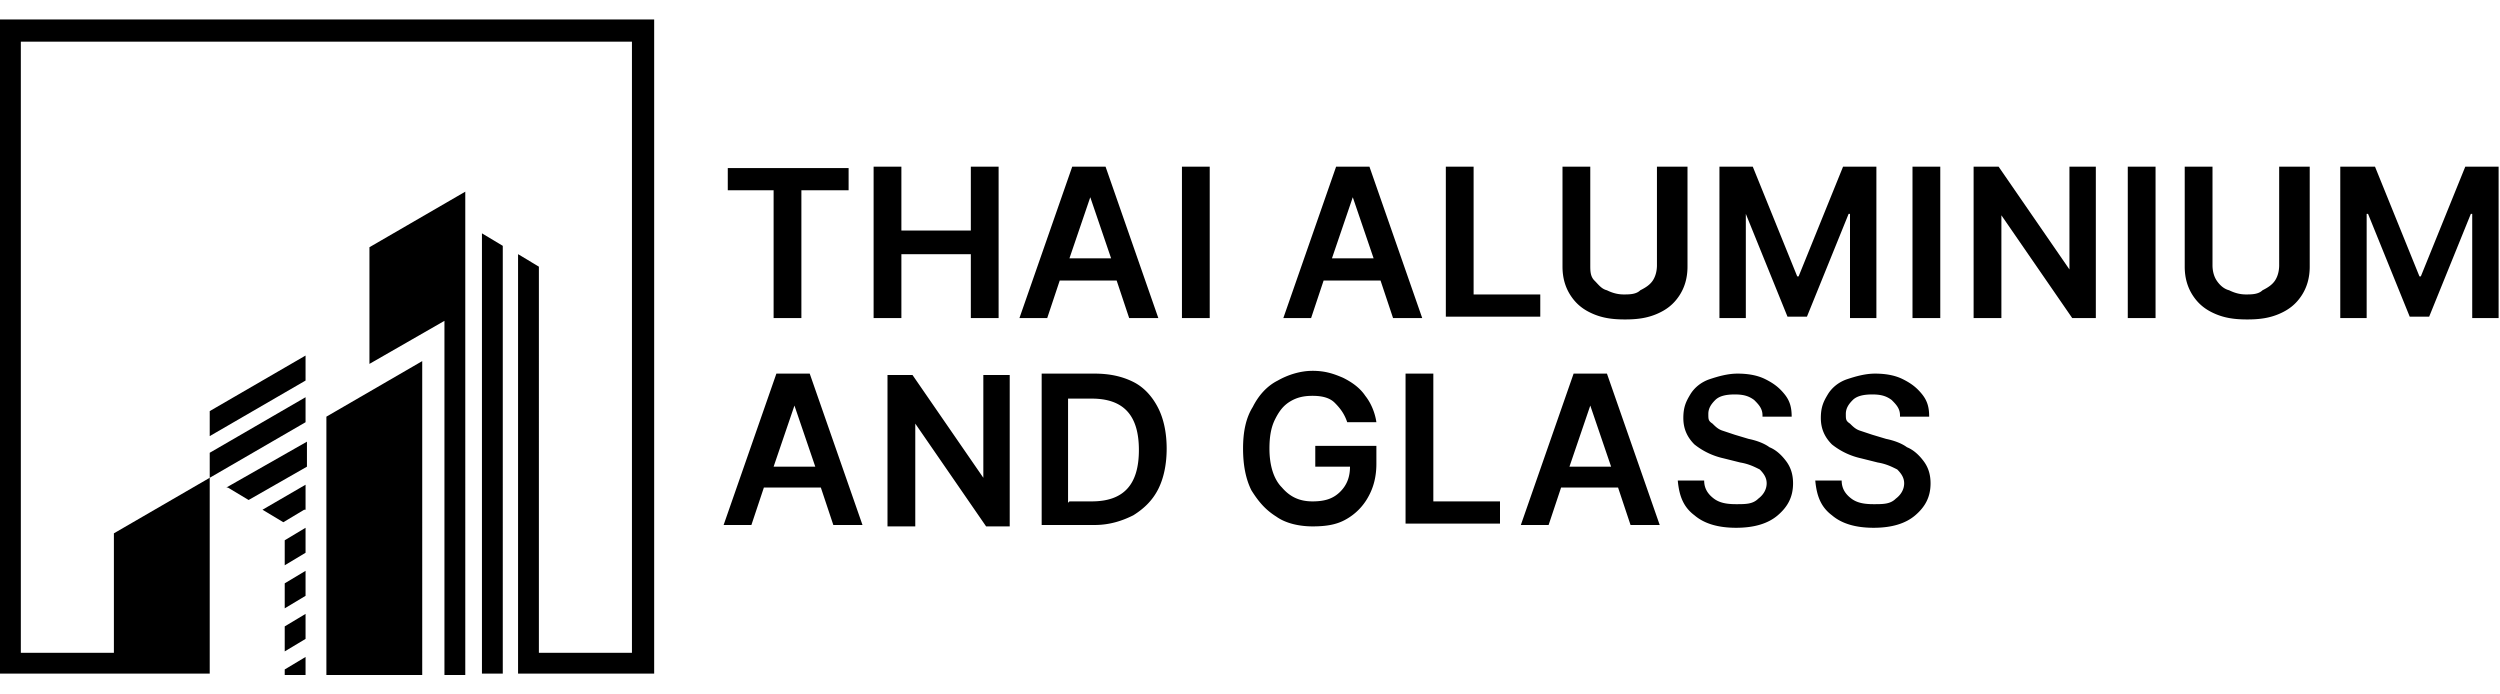
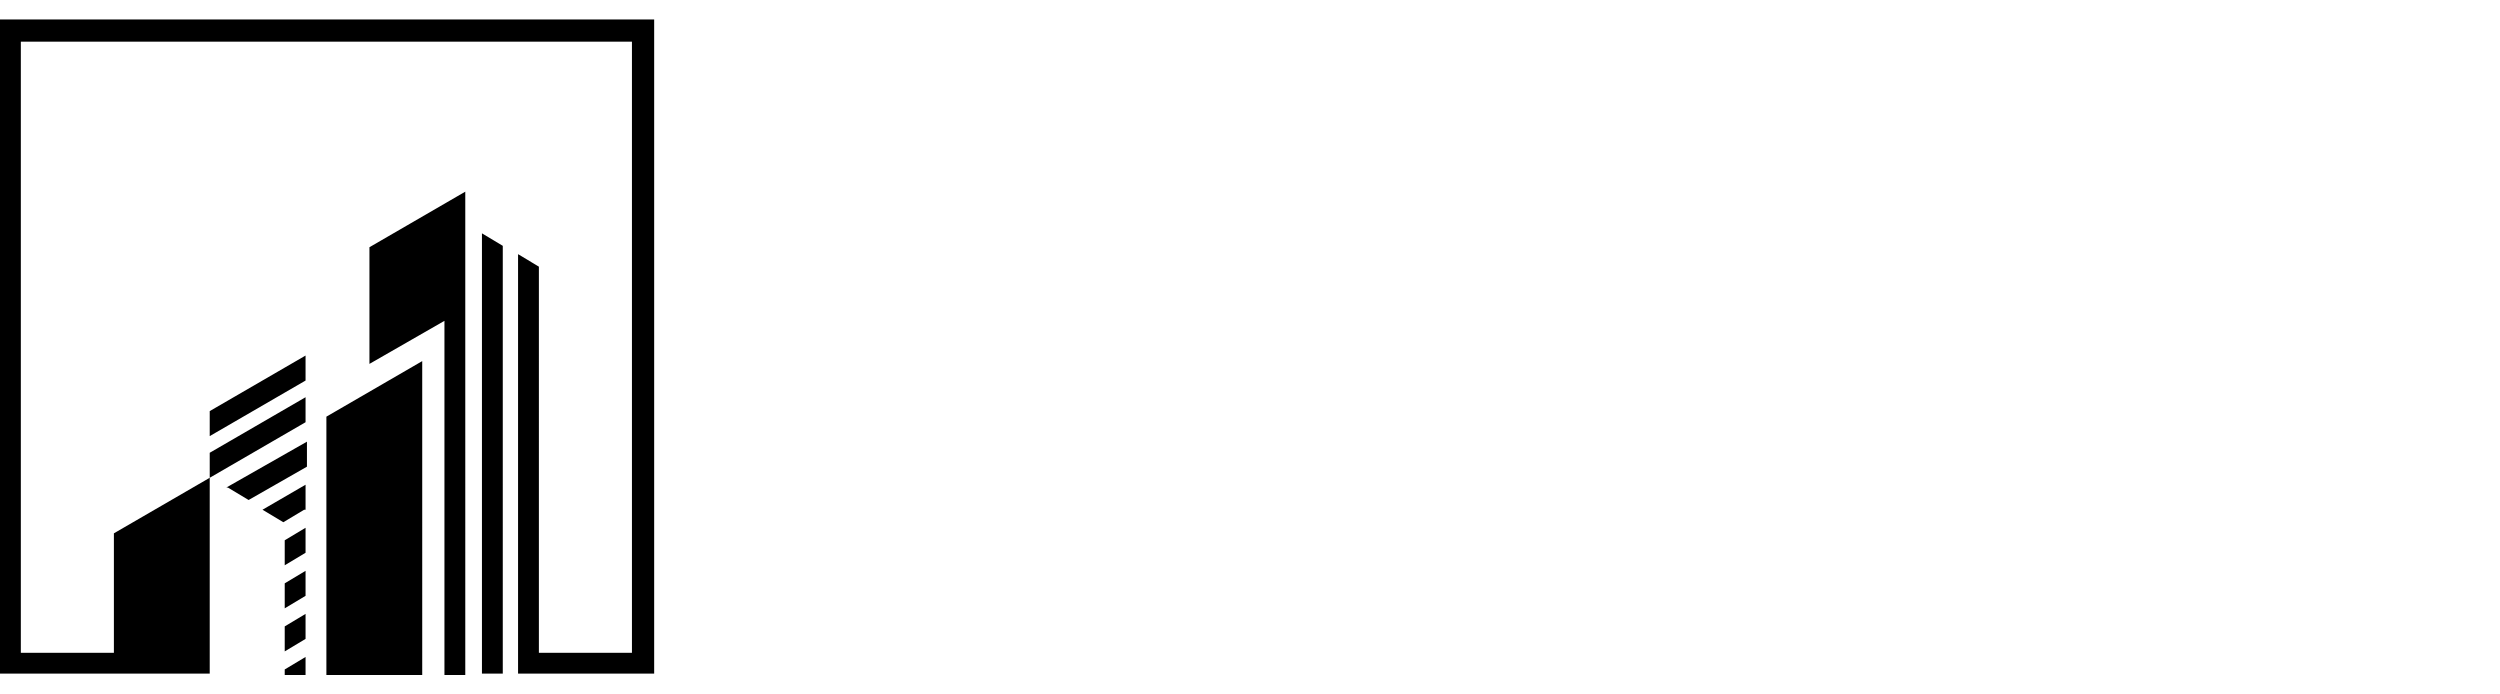
<svg xmlns="http://www.w3.org/2000/svg" viewBox="0 0 180 50">
  <path d="M16.3 35.1l5.8-3.3v1.8L17.9 36l-1.5-.9h0zm5.7 1.6v-1.8l-3.1 1.8 1.5.9 1.5-.9h.1zm8.4 11.9V26l-6.9 4v18.6h6.9zm3.1 0V13.8l-6.9 4v8.4l5.4-3.1v25.5h1.5zm2.7 0V17.7l-1.5-.9v31.7h1.5zM1.5 47V3h44v44h-6.7V19.2l-1.5-.9v30.2h9.8V1.4H0v47.1h15.1V32.6l6.9-4v1.8l-6.9 4-6.9 4V47H1.5zm19-8.1L22 38v1.8l-1.5.9v-1.8zm0 3.1l1.5-.9v1.8l-1.5.9V42zm0 3.1l1.5-.9V46l-1.5.9v-1.8zm1.5 3.5v-1.3l-1.5.9v.4H22zm-6.9-19l6.9-4v1.8l-6.9 4v-1.8z" fill-rule="evenodd" />
-   <path d="M52.4 13.7v-1.6h8.7v1.6h-3.4v9.2h-2v-9.2h-3.4.1zm10.5 9.2V12h2v4.6h5V12h2v10.9h-2v-4.6h-5v4.6h-2zm12.6 0h-2.1L77.2 12h2.4l3.8 10.9h-2.1l-.9-2.7h-4.1l-.9 2.7h0zm1.5-4.3h3l-1.5-4.4h0L77 18.6zM87.1 12v10.9h-2V12h2zm7.4 10.9h-2.1L96.2 12h2.4l3.8 10.9h-2.1l-.9-2.7h-4.1l-.9 2.7h0zm1.4-4.3h3l-1.5-4.4h0l-1.5 4.4zm8.2 4.3V12h2v9.2h4.8v1.6h-6.8zM119.5 12h2v7.2c0 .8-.2 1.5-.6 2.1s-.9 1-1.6 1.3-1.4.4-2.3.4-1.6-.1-2.3-.4-1.2-.7-1.6-1.3-.6-1.3-.6-2.1V12h2v7.1c0 .4 0 .8.3 1.1s.5.6.9.7c.4.2.8.3 1.2.3s.9 0 1.2-.3c.4-.2.7-.4.9-.7s.3-.7.3-1.1V12h.2zm4.3 0h2.4l3.2 7.9h.1l3.2-7.9h2.4v10.9h-1.9v-7.5h-.1l-3 7.4h-1.4l-3-7.4h0v7.5h-1.9V12h0zm15.9 0v10.9h-2V12h2zm11.2 0v10.9h-1.7l-5.1-7.4h0v7.4h-2V12h1.8l5.1 7.4h0V12h2-.1zm4.3 0v10.9h-2V12h2zm9.1 0h2v7.2c0 .8-.2 1.5-.6 2.1s-.9 1-1.6 1.3-1.4.4-2.3.4-1.6-.1-2.3-.4-1.2-.7-1.6-1.3-.6-1.3-.6-2.1V12h2v7.1c0 .4.1.8.3 1.1s.5.6.9.7c.4.2.8.3 1.2.3s.9 0 1.2-.3c.4-.2.7-.4.9-.7s.3-.7.3-1.1V12h.2zm4.3 0h2.4l3.2 7.9h.1l3.2-7.9h2.4v10.9H178v-7.5h-.1l-3 7.4h-1.4l-3-7.4h-.1v7.5h-1.9V12h.1zM54.2 37.8h-2.1l3.8-10.9h2.4l3.8 10.9H60l-.9-2.7H55l-.9 2.7h0zm1.5-4.2h3l-1.5-4.4h0l-1.5 4.4zm17-6.6v10.9H71l-5.1-7.4h0v7.4h-2V27h1.8l5.1 7.4h0V27h2-.1zm6 10.8H75V26.9h3.8c1.1 0 2 .2 2.8.6s1.4 1.1 1.8 1.9.6 1.8.6 2.9-.2 2.1-.6 2.9-1 1.4-1.8 1.9c-.8.4-1.7.7-2.8.7h-.1zM77 36.1h1.6c2.3 0 3.4-1.2 3.4-3.7s-1.1-3.7-3.4-3.7h-1.7v7.5h0zm20-5.7c-.2-.6-.5-1-.9-1.4s-1-.5-1.6-.5-1.1.1-1.6.4-.8.7-1.1 1.3-.4 1.3-.4 2.1c0 1.2.3 2.2.9 2.8.6.7 1.3 1 2.2 1s1.5-.2 2-.7.7-1.1.7-1.8h-2.5v-1.5h4.4v1.3c0 .9-.2 1.7-.6 2.4a4.1 4.1 0 0 1-1.6 1.6c-.7.4-1.5.5-2.4.5s-1.9-.2-2.6-.7c-.8-.5-1.3-1.1-1.8-1.9-.4-.8-.6-1.8-.6-3s.2-2.2.7-3c.4-.8 1-1.5 1.8-1.9.7-.4 1.6-.7 2.5-.7s1.5.2 2.2.5c.6.3 1.2.7 1.6 1.3.4.5.7 1.2.8 1.9H97zm4.2 7.4V26.9h2v9.2h4.8v1.6h-6.8zm10.4 0h-2.1l3.8-10.9h2.4l3.8 10.9h-2.1l-.9-2.7h-4.1l-.9 2.7h0zm1.4-4.2h3l-1.5-4.4h0l-1.5 4.4zm13.9-3.7c0-.5-.3-.8-.6-1.1-.4-.3-.8-.4-1.4-.4s-1.1.1-1.4.4-.5.6-.5 1 0 .5.3.7c.2.2.4.4.7.5l.9.3 1 .3c.5.1 1.1.3 1.5.6.5.2.9.6 1.2 1s.5.9.5 1.6c0 1-.4 1.7-1.1 2.3s-1.7.9-3 .9-2.3-.3-3-.9c-.8-.6-1.1-1.4-1.2-2.5h1.9c0 .6.3 1 .7 1.3s.9.4 1.6.4 1.2 0 1.6-.4c.4-.3.6-.7.6-1.1s-.2-.7-.5-1c-.4-.2-.8-.4-1.4-.5l-1.2-.3a5.14 5.14 0 0 1-2.1-1c-.5-.5-.8-1.1-.8-1.9s.2-1.2.5-1.7.8-.9 1.4-1.1 1.3-.4 2-.4 1.4.1 2 .4 1 .6 1.4 1.1.5 1 .5 1.6h-2.1zm9.9 0c0-.5-.3-.8-.6-1.1-.4-.3-.8-.4-1.4-.4s-1.1.1-1.4.4-.5.6-.5 1 0 .5.3.7c.2.2.4.4.7.5l.9.3 1 .3c.5.1 1.1.3 1.5.6.5.2.9.6 1.2 1s.5.9.5 1.6c0 1-.4 1.7-1.1 2.3s-1.7.9-3 .9-2.3-.3-3-.9c-.8-.6-1.1-1.4-1.2-2.5h1.9c0 .6.3 1 .7 1.3s.9.4 1.6.4 1.2 0 1.6-.4c.4-.3.6-.7.6-1.1s-.2-.7-.5-1c-.4-.2-.8-.4-1.4-.5L134 33a5.14 5.14 0 0 1-2.1-1c-.5-.5-.8-1.1-.8-1.9s.2-1.2.5-1.7.8-.9 1.4-1.1 1.3-.4 2-.4 1.4.1 2 .4 1 .6 1.4 1.1.5 1 .5 1.6h-2.1z" />
</svg>